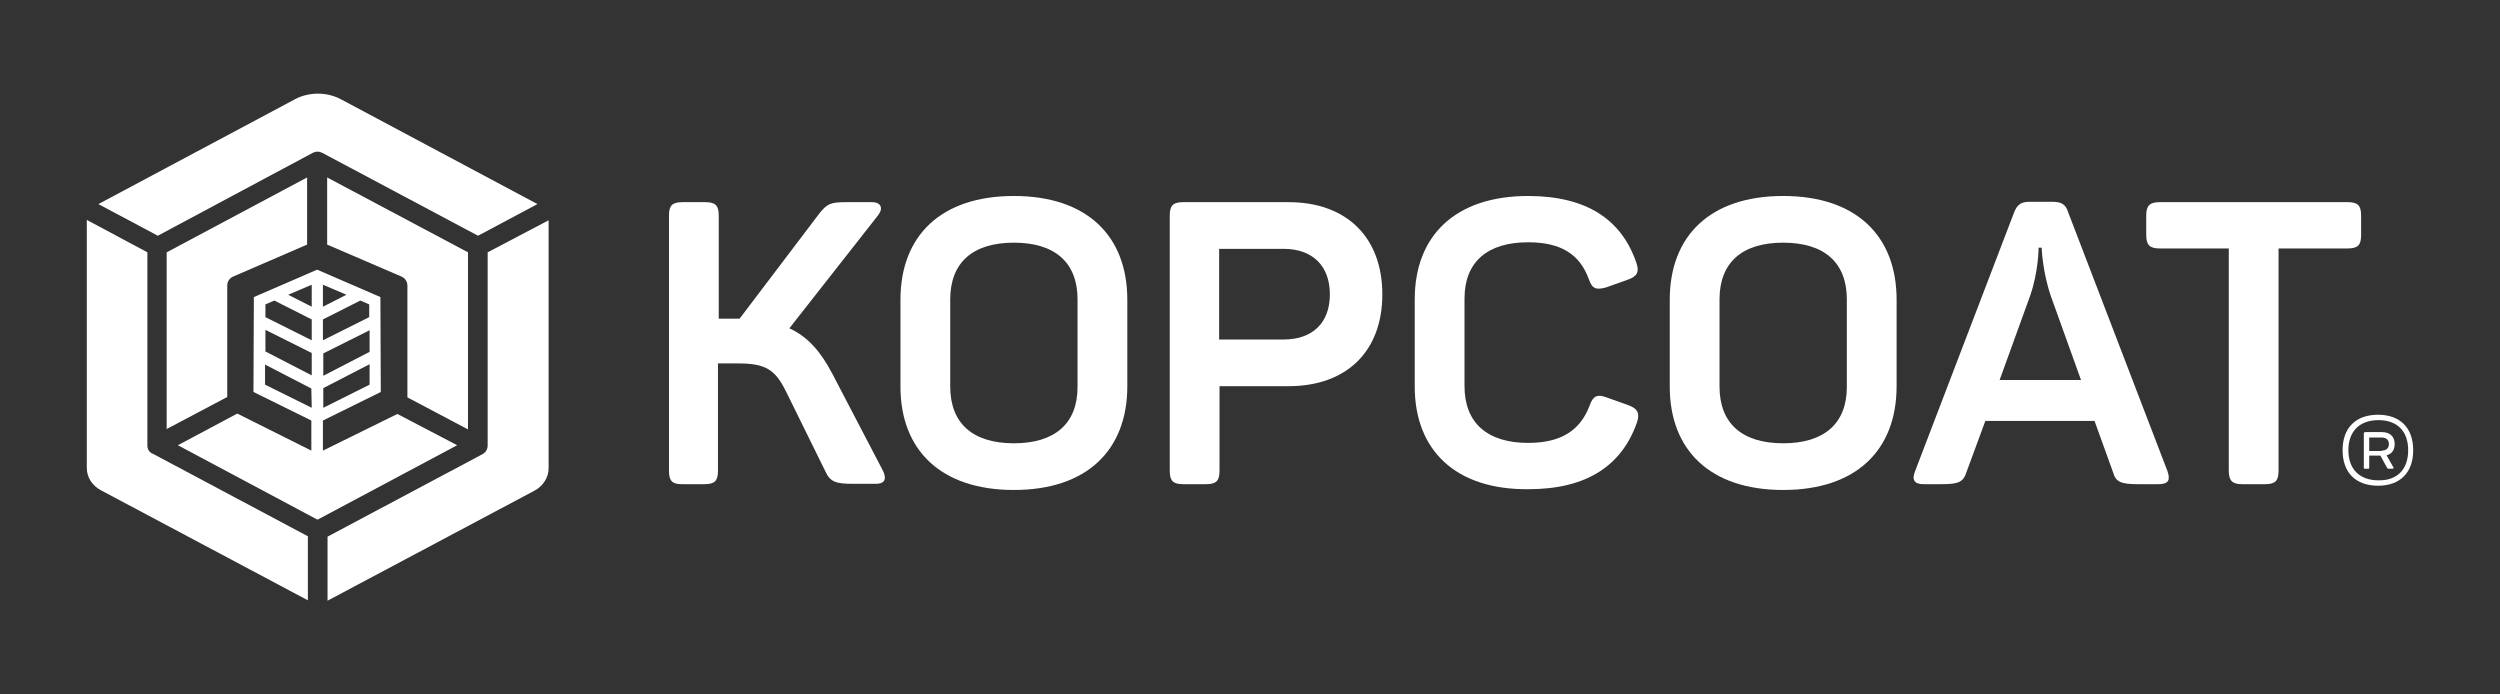
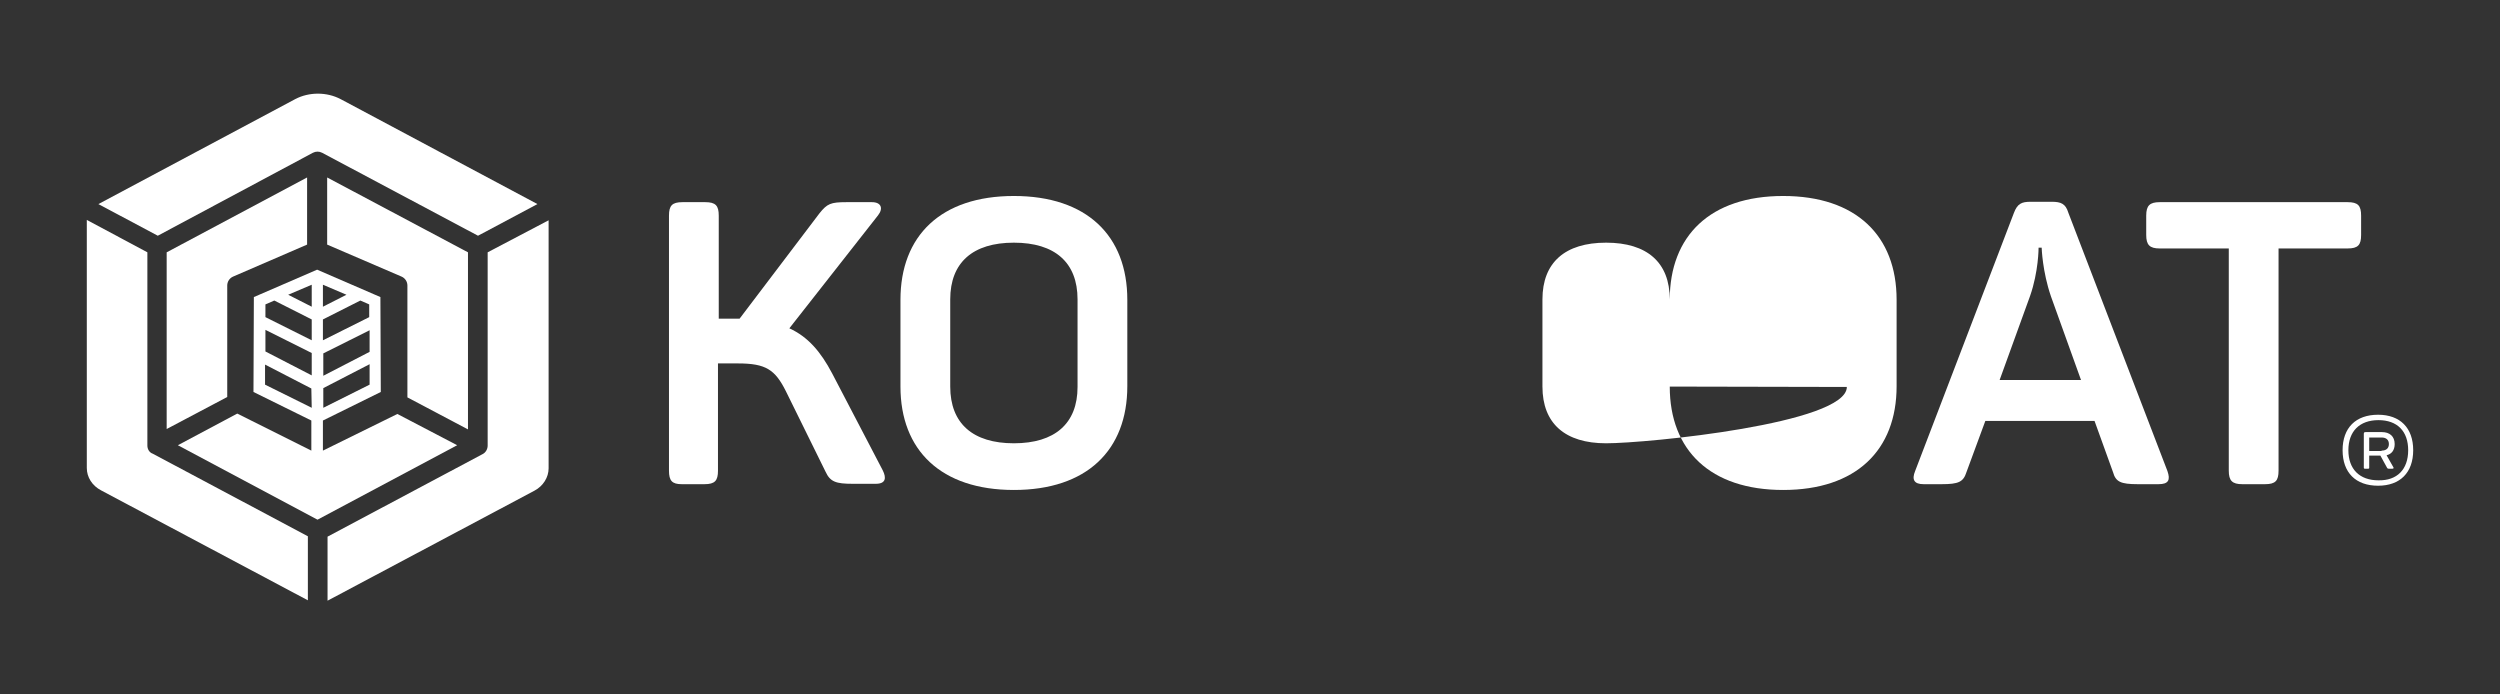
<svg xmlns="http://www.w3.org/2000/svg" version="1.1" id="Layer_1" x="0px" y="0px" viewBox="0 0 648 180" style="enable-background:new 0 0 648 180;" xml:space="preserve">
  <rect x="0" y="0" width="648" height="180" fill="#333333" stroke="none" />
  <style type="text/css">
	.st0{display:none;fill:#FFFFFF;}
	.st1{fill:#FFFFFF;}
</style>
-   <polygon class="st0" points="136.8,-127.2 136.8,-169.4 108,-181.7 79.3,-169.4 79.3,-127.2 108,-112.9 108,-112.9 136.8,-127.2 " />
  <g>
    <g>
      <path class="st1" d="M81.1,39.6c0.4-0.2,0.8-0.3,1.2-0.3c0.4,0,0.8,0.1,1.2,0.3l40.4,21.5l15.4-8.2l-51-27.2    c-3.6-1.9-8.2-1.9-11.8,0l-51,27.2l15.4,8.2L81.1,39.6z" />
      <path class="st1" d="M38.2,115.5V65.4l-15.7-8.4v64.3c0,2.4,1.4,4.6,3.7,5.8l53.6,28.5v-16.6l-40.2-21.4    C38.7,117.3,38.2,116.4,38.2,115.5z" />
      <path class="st1" d="M58.9,102.9V74c0-1,0.6-1.9,1.5-2.3l19.2-8.3l0-17.4L43.2,65.4v45.8L58.9,102.9z" />
      <path class="st1" d="M121.3,111.3V65.4L84.8,46l0,17.4l19.3,8.3c0.9,0.4,1.5,1.3,1.5,2.3v29L121.3,111.3z" />
      <path class="st1" d="M126.4,65.4v50.1c0,0.9-0.5,1.8-1.3,2.2l-40.2,21.4v16.6l53.6-28.5c2.3-1.2,3.7-3.5,3.7-5.8V57.1L126.4,65.4z    " />
      <path class="st1" d="M103,107.3l-19.3,9.5V109l15-7.4l-0.1-24.5l0-0.1l-16.4-7.1L65.8,77l-0.1,24.5l0,0.1l15,7.4v7.8l-19.2-9.6    l-15.4,8.2l36.2,19.3l36.2-19.3L103,107.3z M95.8,99.7l-12,6l0-5.1l12-6.2L95.8,99.7z M95.8,91.2l-12,6.2l0-5.8l12-6L95.8,91.2z     M83.7,73.8l6.1,2.6l-6.1,3.1V73.8z M83.7,82.8l9.7-4.9l2.3,1l0,3.3l-12,6V82.8z M80.8,105.7l-12.1-6l0-5.2l12,6.2L80.8,105.7z     M80.8,97.3l-12-6.2l0-5.6l12,6L80.8,97.3z M80.8,88.2l-12-6l0-3.3l2.3-1l9.7,4.9V88.2z M80.8,79.5l-6.1-3.1l6.1-2.6V79.5z" />
    </g>
    <g>
      <g>
        <g>
          <path class="st1" d="M173.4,122V55.9c0-2.6,0.8-3.5,3.5-3.5h5.9c2.7,0,3.5,0.9,3.5,3.5v26.7h4.1h1.3l20.7-27.3      c2-2.5,2.9-2.9,7-2.9h6.6c2.4,0,3,1.6,1.6,3.4l-23,29.3c4.8,2.2,8.1,6,11.1,11.7l13.1,25.1c1,2,0.8,3.5-1.8,3.5h-6      c-4.3,0-5.8-0.5-7-3.1l-10.3-20.9c-2.8-5.6-5.2-7.2-12.4-7.2h-5.2V122c0,2.6-0.8,3.5-3.5,3.5h-5.9      C174.2,125.5,173.4,124.6,173.4,122z" />
          <path class="st1" d="M233.4,100.2V77.7c0-16.6,10.5-26.9,29.4-26.9s29.4,10.3,29.4,26.9v22.4c0,16.6-10.5,26.9-29.4,26.9      S233.4,116.7,233.4,100.2z M279.3,100.3V77.6c0-9.6-5.9-14.7-16.5-14.7s-16.5,5.1-16.5,14.7v22.6c0,9.6,5.9,14.7,16.5,14.7      S279.3,109.8,279.3,100.3z" />
-           <path class="st1" d="M303.2,122V55.9c0-2.6,0.8-3.5,3.5-3.5H334c14.9,0,24.3,9,24.3,23.9s-9.4,23.8-24.3,23.8h-17.9V122      c0,2.6-0.8,3.5-3.5,3.5h-5.9C304,125.5,303.2,124.6,303.2,122z M332.7,88c7.5,0,12-4.3,12-11.7c0-7.4-4.5-11.8-12-11.8h-16.7V88      H332.7z" />
-           <path class="st1" d="M366.7,100.2V77.6c0-16.5,10.5-26.8,29.4-26.8c15.1,0,24.2,6.1,28,17.2c0.9,2.5,0.3,3.6-2.2,4.5l-5.6,2      c-2.6,0.7-3.6,0.4-4.5-2.2c-2.3-6.3-7.1-9.5-15.7-9.5c-10.6,0-16.5,5.1-16.5,14.6v22.7c0,9.5,5.9,14.7,16.5,14.7      c8.6,0,13.5-3.3,15.9-9.6c0.9-2.6,2-3.1,4.4-2.2l5.6,2c2.5,0.9,3.1,2.1,2.3,4.5c-3.9,11.1-12.9,17.3-28.1,17.3      C377.3,127,366.7,116.7,366.7,100.2z" />
-           <path class="st1" d="M432.8,100.2V77.7c0-16.6,10.5-26.9,29.4-26.9c18.9,0,29.4,10.3,29.4,26.9v22.4c0,16.6-10.5,26.9-29.4,26.9      C443.3,127,432.8,116.7,432.8,100.2z M478.7,100.3V77.6c0-9.6-5.9-14.7-16.5-14.7s-16.5,5.1-16.5,14.7v22.6      c0,9.6,5.9,14.7,16.5,14.7S478.7,109.8,478.7,100.3z" />
+           <path class="st1" d="M432.8,100.2V77.7c0-16.6,10.5-26.9,29.4-26.9c18.9,0,29.4,10.3,29.4,26.9v22.4c0,16.6-10.5,26.9-29.4,26.9      C443.3,127,432.8,116.7,432.8,100.2z V77.6c0-9.6-5.9-14.7-16.5-14.7s-16.5,5.1-16.5,14.7v22.6      c0,9.6,5.9,14.7,16.5,14.7S478.7,109.8,478.7,100.3z" />
          <path class="st1" d="M496.4,122.1L522,55.2c0.9-2.4,2-2.9,4.3-2.9h5.5c2.4,0,3.6,0.5,4.3,2.8l25.7,67c0.8,2.3,0.3,3.4-2.3,3.4      h-5.4c-4.4,0-5.7-0.6-6.4-3.1l-4.8-13.3h-28.3l-4.9,13.3c-0.8,2.5-2,3.1-6.4,3.1h-4.7C496.1,125.5,495.5,124.3,496.4,122.1z       M539.4,98.5l-7.8-21.7c-2.2-6.4-2.4-12.5-2.4-12.6h-0.8c0,0.1,0,6.2-2.2,12.5l-7.9,21.8H539.4z" />
          <path class="st1" d="M577.7,122V64.4h-17.9c-2.6,0-3.5-0.9-3.5-3.5v-5c0-2.6,0.9-3.5,3.5-3.5h48.7c2.7,0,3.5,0.9,3.5,3.5v5      c0,2.6-0.8,3.5-3.5,3.5h-17.9V122c0,2.6-0.8,3.5-3.5,3.5h-5.9C578.6,125.5,577.7,124.6,577.7,122z" />
          <path class="st1" d="M607.2,116.7c0-5.8,3.4-9.2,9.2-9.2c5.7,0,9.1,3.4,9.1,9.2s-3.4,9.2-9.1,9.2      C610.6,125.9,607.2,122.5,607.2,116.7z M624.2,116.7c0-4.9-2.8-7.8-7.7-7.8c-4.9,0-7.8,2.9-7.8,7.8c0,4.9,2.9,7.8,7.8,7.8      C621.3,124.6,624.2,121.7,624.2,116.7z M612.7,121.2v-8.7c0-0.4,0.1-0.5,0.5-0.5h4.2c2,0,3.3,1.1,3.3,3.1c0,1.6-0.8,2.6-2.1,2.9      l1.7,3c0.2,0.3,0.2,0.5-0.3,0.5h-0.7c-0.4,0-0.5-0.1-0.6-0.3l-1.7-3.1h-2.9v3.1c0,0.2,0,0.3-0.4,0.3h-0.7      C612.8,121.5,612.7,121.4,612.7,121.2z M617.3,116.8c1.2,0,1.9-0.6,1.9-1.7c0-1.1-0.7-1.7-1.9-1.7h-3.2v3.5H617.3z" />
        </g>
      </g>
    </g>
  </g>
</svg>